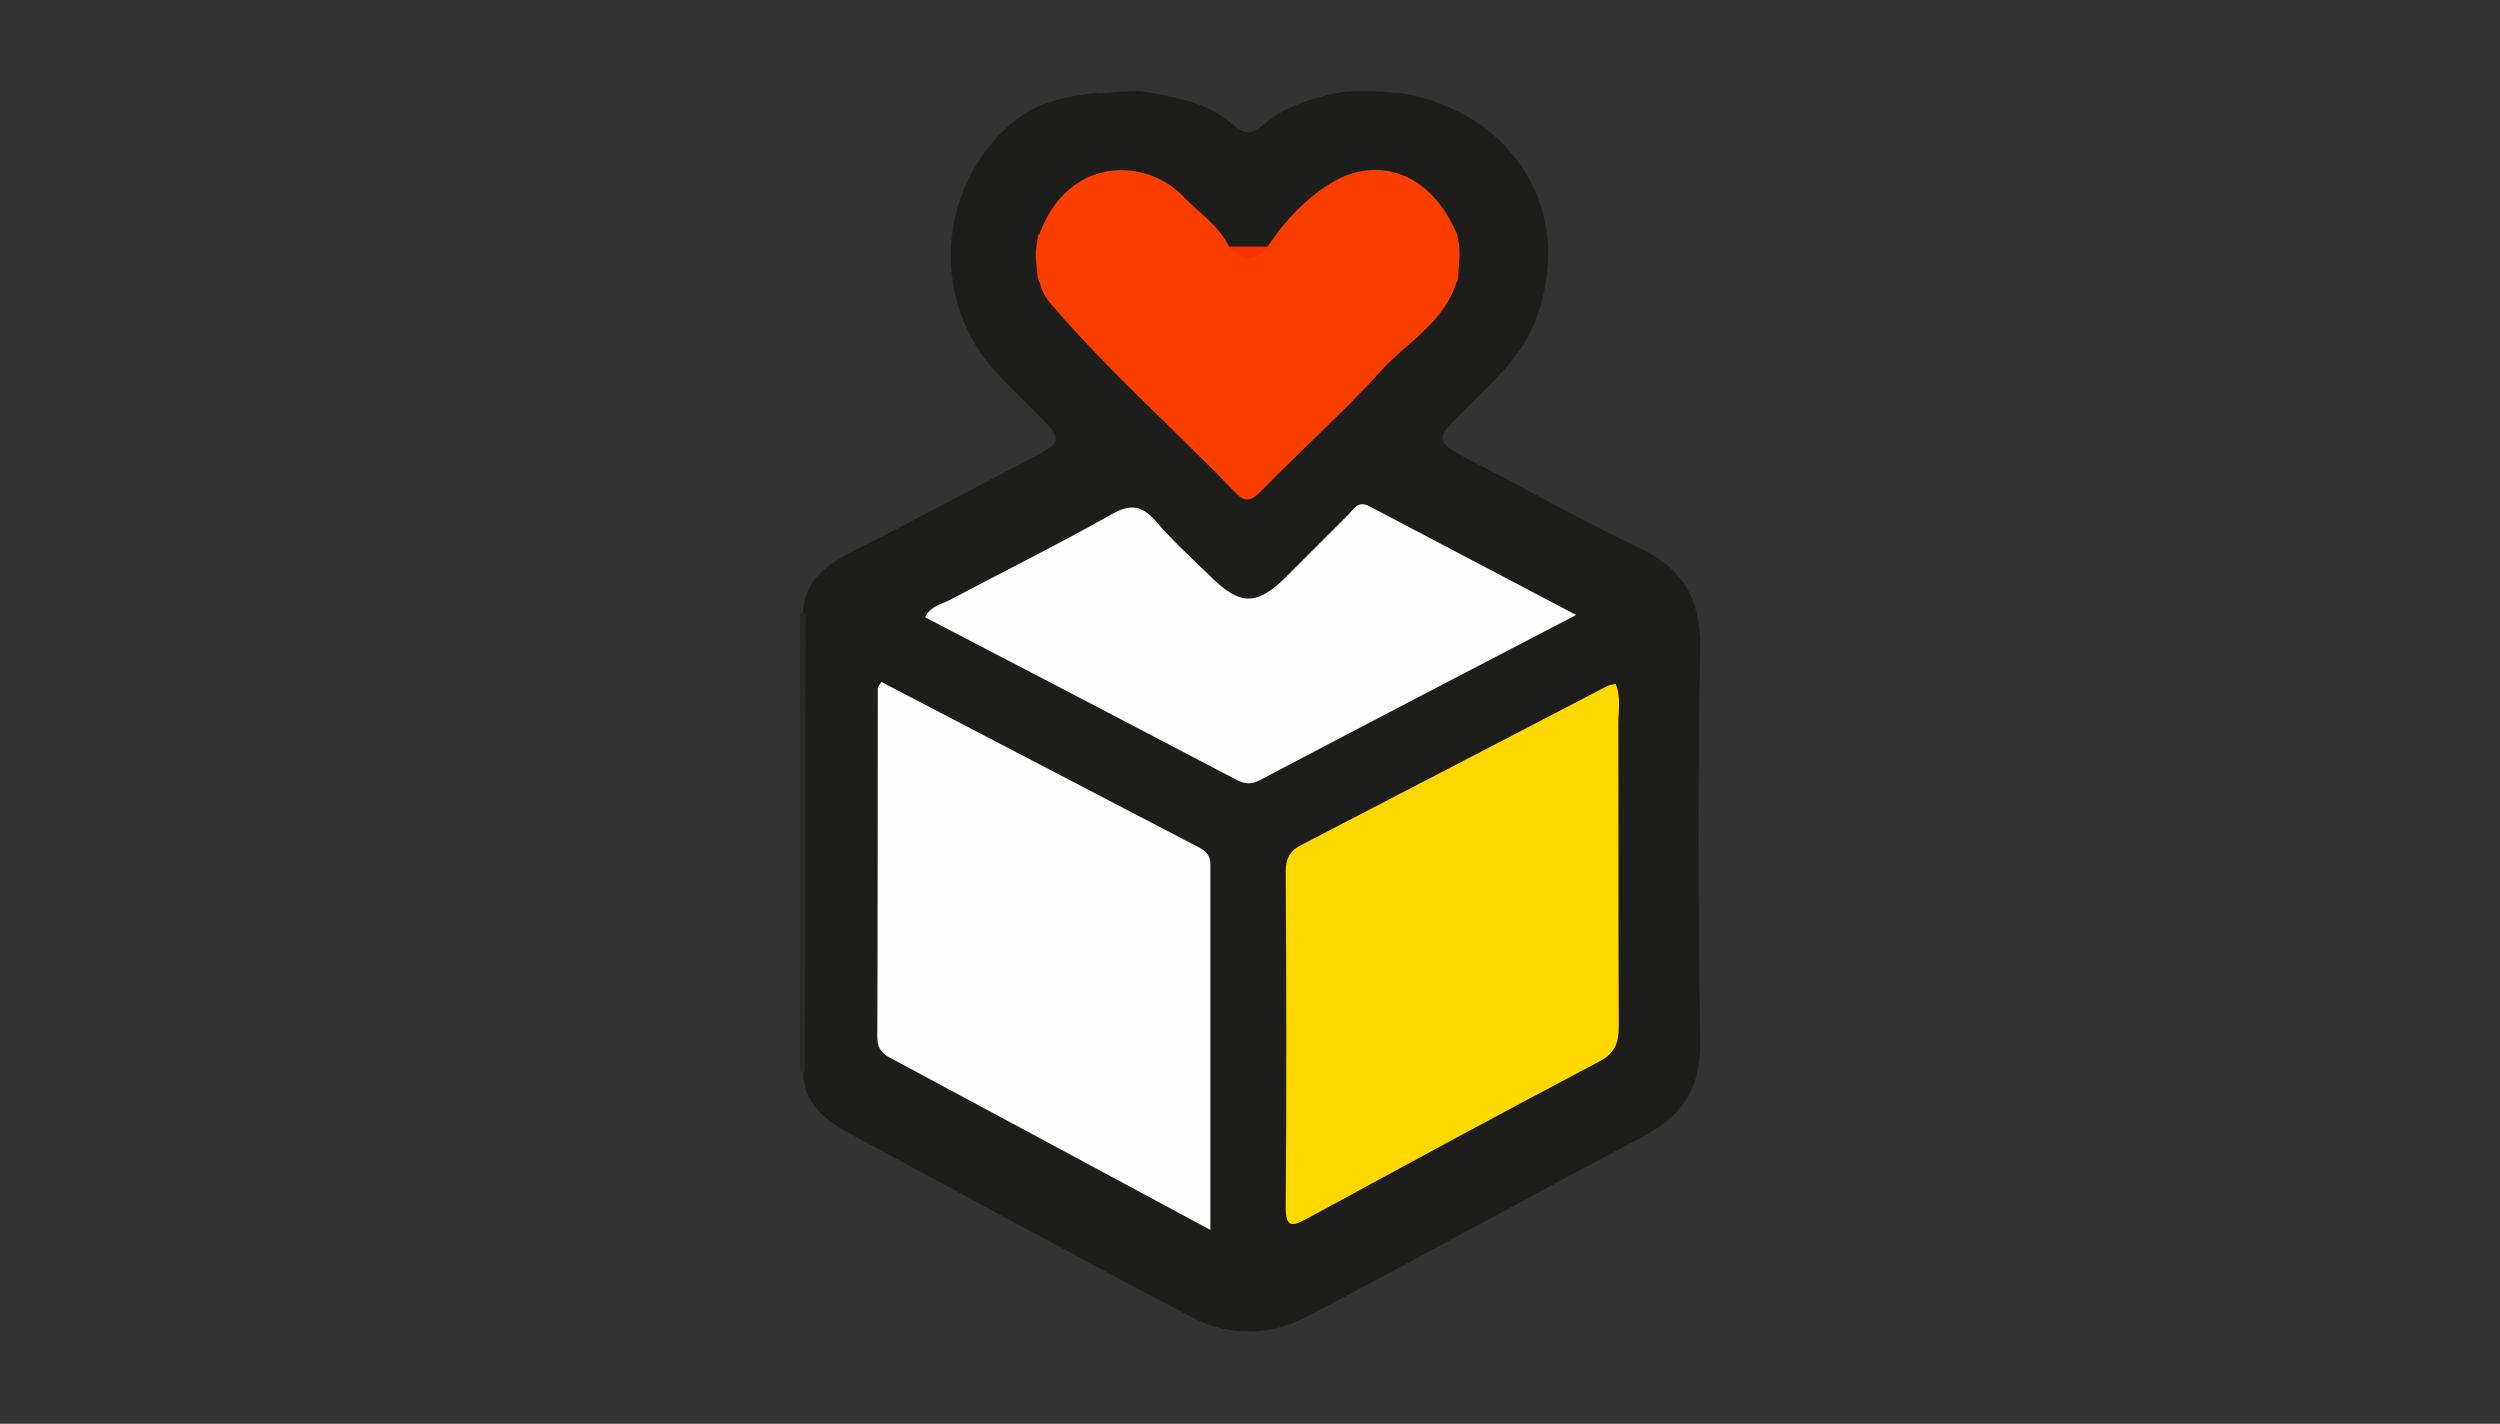
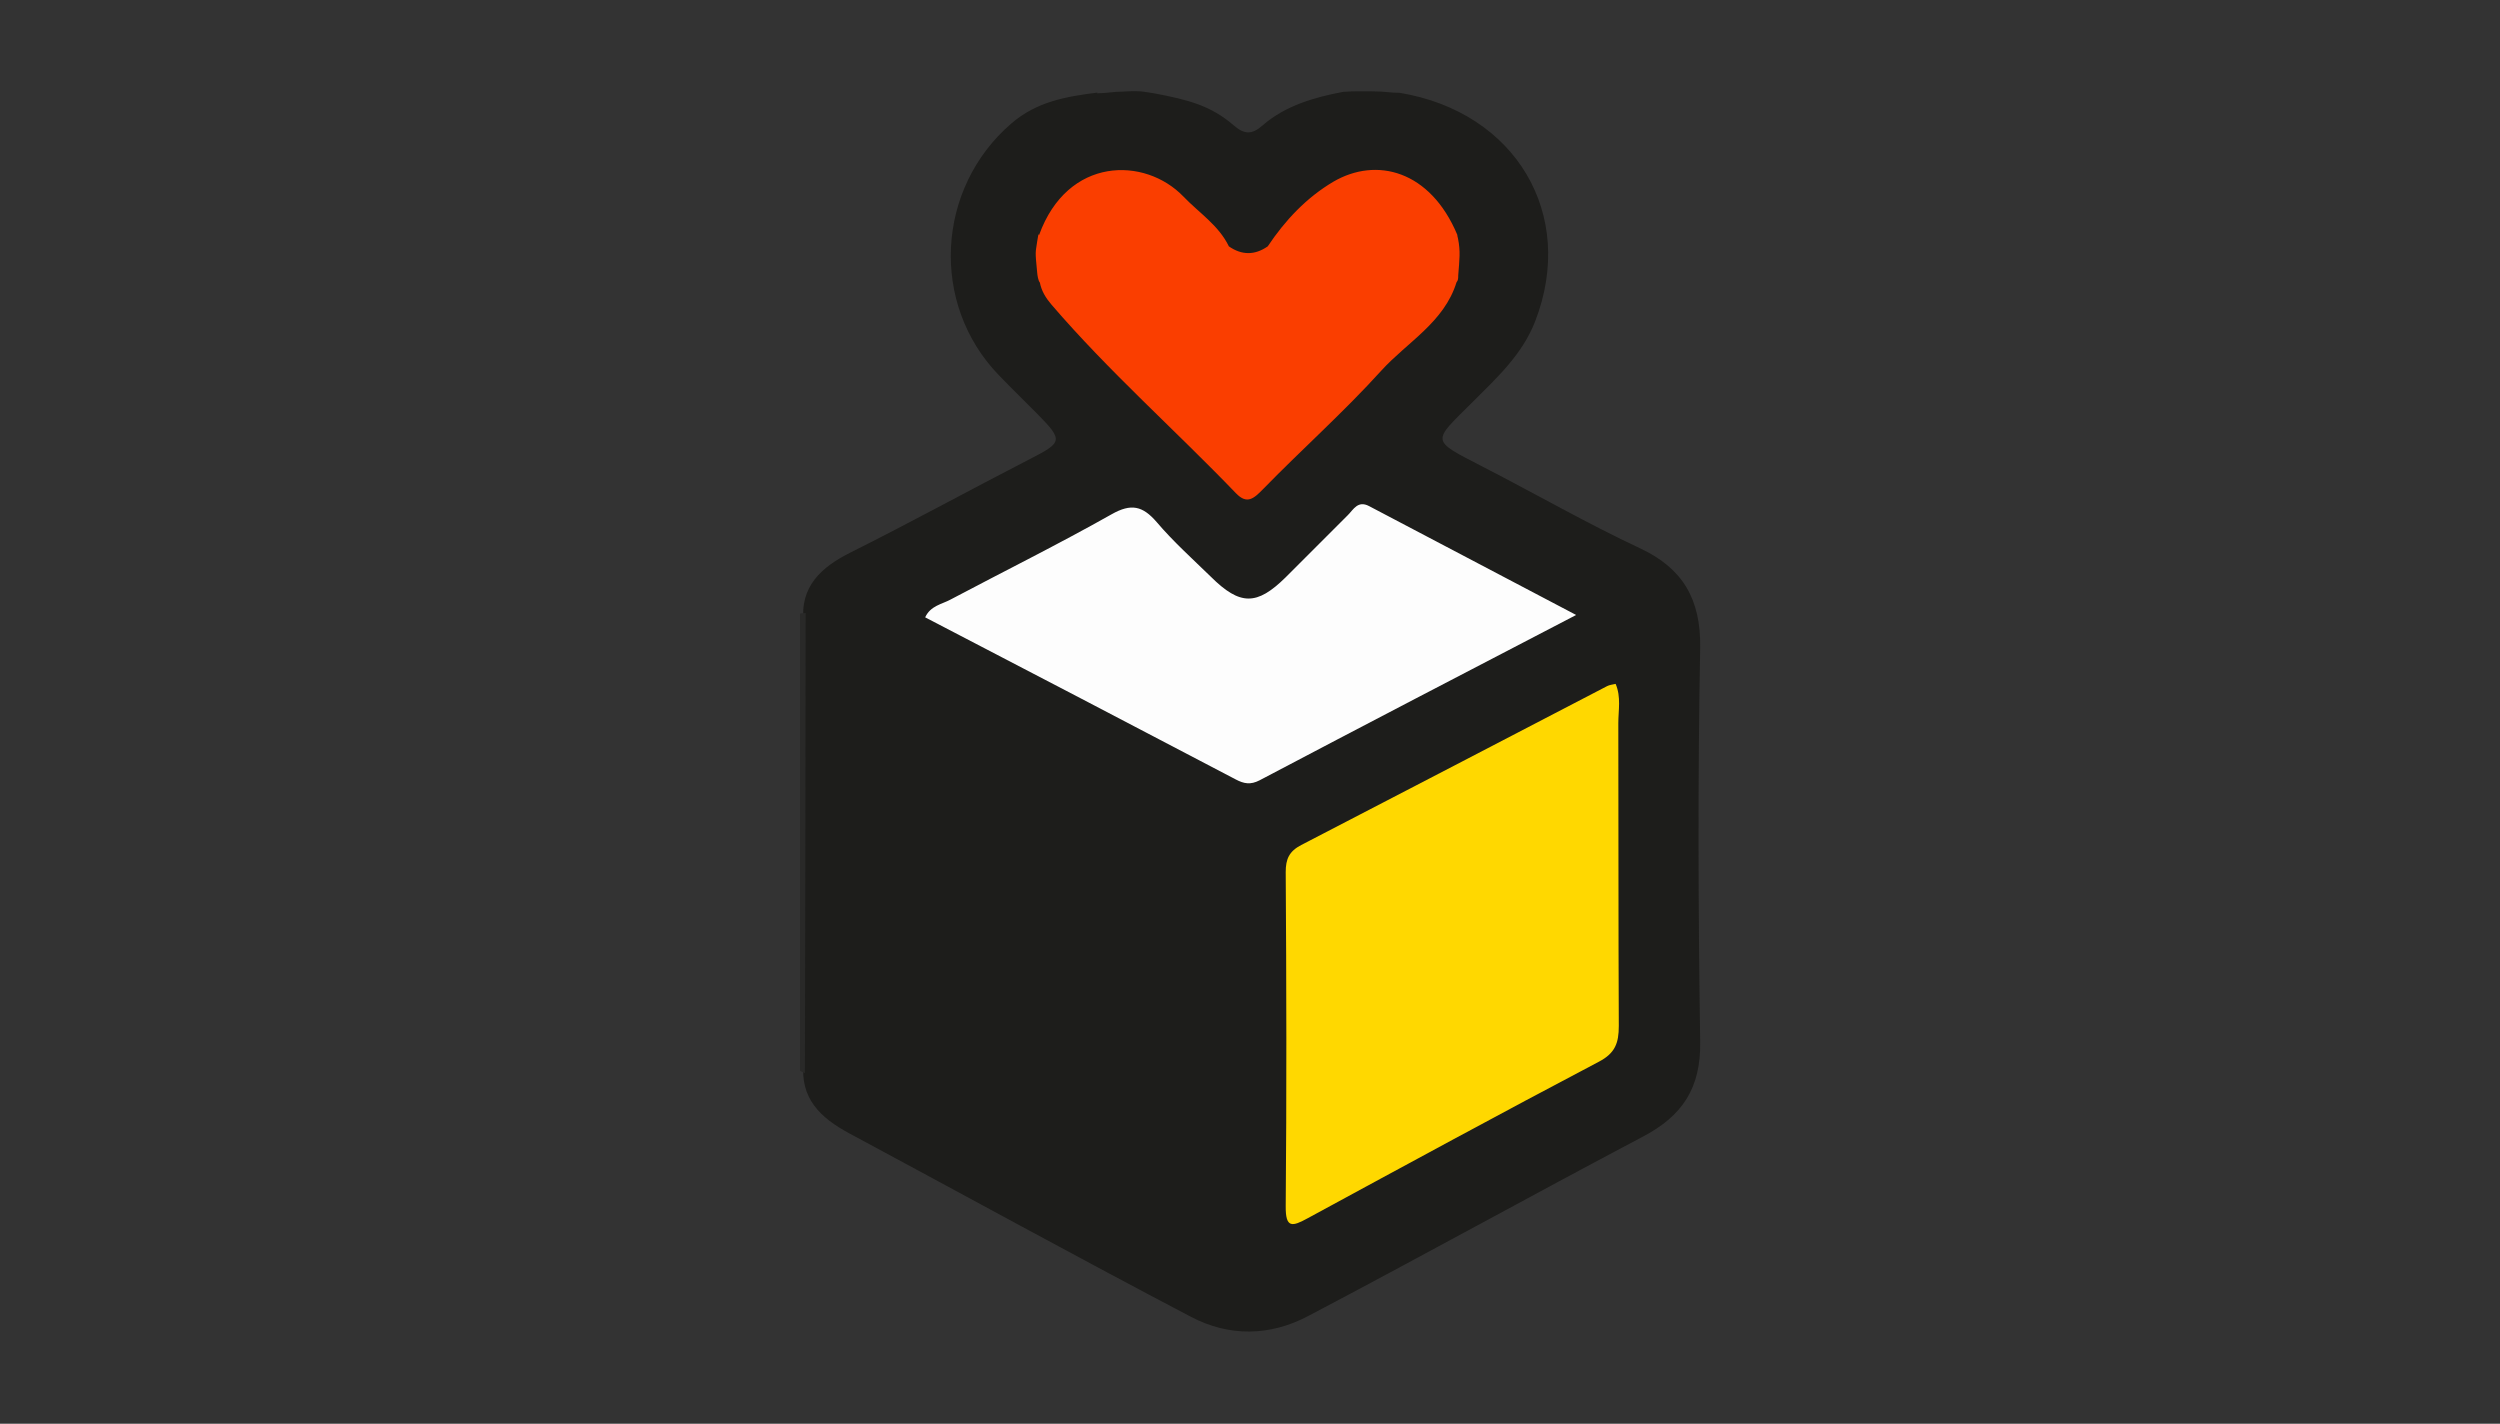
<svg xmlns="http://www.w3.org/2000/svg" id="Layer_1" viewBox="0 0 1029 586">
  <rect x="0" y="0" width="1029" height="586" fill="#333333" stroke="none" />
  <defs>
    <style>.cls-1{fill:#ffd800;}.cls-2{fill:#f93200;}.cls-3{fill:#292928;}.cls-4{fill:#1d1d1b;}.cls-5{fill:#fa3e00;}.cls-6{fill:#fdfdfd;}</style>
  </defs>
  <rect class="cls-5" x="581.9" y="95" width="30" height="23" />
  <path class="cls-4" d="M451.5,38.4c3.9,0,6.7-.7,10.7-.7,7.9-.5,9,.2,12.8.7,14.3,2.7,23.4,5.1,32.8,13.2,4.4,3.8,7.5,3.9,11.9,0,9.3-8.1,21.4-11.6,33.2-13.8,4.3-.3,6.4-.2,11.8-.2s7.4.6,11.4.6c47.8,7.9,72.8,50.1,55.8,94-5.3,13.7-15.7,23.2-25.6,33.1-16.9,16.9-17.9,15.5,4.2,26.9,21.6,11.1,42.6,23.2,64.6,33.5,17.5,8.2,25,20.9,24.7,40.9-1,54-.8,108.1,0,162.2.3,18.9-7.2,30.5-23.7,39.1-46,24.3-91.5,49.5-137.5,73.7-15.8,8.4-32.6,8.7-48.4.4-47.1-24.7-93.7-50.3-140.6-75.5-11.9-6.4-20.5-14.4-18.8-29.4,0-60.3,0-120.5,0-180.7-1.8-15.1,7.5-23.1,19.3-29,24.8-12.4,49.2-25.8,73.9-38.5,13.5-6.9,13.6-7.7,2.9-18.6-5.2-5.3-10.6-10.5-15.7-15.8-28.5-29.4-25.9-77,5.1-103.7,10.4-9,22.7-11.1,35.5-12.7Z" />
  <path class="cls-3" d="M329.4,252.5c.7,0,1.5-.2,2.2-.2,0,63.1-.2,126.3-.3,189.4-.7-.3-1.3-.6-2-.9,0-62.7,0-125.5,0-188.2Z" />
-   <path class="cls-6" d="M498.1,506.2c-45.5-24.5-88.8-47.8-132.1-71-3.5-1.9-4.9-4.3-4.9-8.4.2-47.8.1-95.6.2-143.5,0-.6.7-1.3,1.5-2.6,43.5,22.7,87.1,45.4,130.7,68.1,3.1,1.6,4.7,3.5,4.7,7.2,0,49.3,0,98.6,0,150.1Z" />
  <path class="cls-1" d="M665,281.5c2.3,5.4,1.1,10.9,1.1,16.2.1,41.5,0,83.1.2,124.6,0,7-1.5,11.2-8.2,14.7-40.1,21.1-80,42.8-119.8,64.4-6.4,3.5-9.2,4.3-9.1-5,.4-45.8.3-91.7,0-137.5,0-5.3,1.4-8.5,6.4-11.1,42-21.7,83.9-43.6,125.9-65.4,1-.5,2.1-.6,3.4-.9Z" />
  <path class="cls-6" d="M648.6,253.2c-44.6,23.2-87.5,45.5-130.2,68-3.7,1.9-6.4,1.4-9.8-.4-42.5-22.3-85.1-44.5-127.8-66.7,2.2-4.8,6.9-5.4,10.4-7.3,22.1-11.7,44.5-22.8,66.3-35.1,8.1-4.6,12.8-3.5,18.6,3.2,6.8,8,14.7,15.1,22.3,22.5,12,11.9,18.9,11.9,30.7.3,8.6-8.5,17.1-17.2,25.7-25.7,2.3-2.3,4.1-6.1,8.7-3.7,27.9,14.7,55.8,29.3,85.2,44.8Z" />
-   <path class="cls-5" d="M427.7,96.7c11.7-32.3,43.5-32.3,59.4-15.8,6.4,6.7,14.5,11.8,18.7,20.5,5.3,3.7,10.7,3.7,16,0,7.2-10.8,16-20.1,27-26.6,17.8-10.4,39.9-4.6,51,21.8,0,.5.2,1,.3,1.5,1.1,5.5.6,8.7.1,15.3,0,1.1,0,2-.7,2.8-5.1,16.5-20.3,24.6-31,36.4-15.3,16.9-32.5,32.2-48.5,48.6-3.9,4-6.7,6.6-11.3,1.8-25.1-26.1-52.3-50.1-75.9-77.6-2.4-2.8-4.1-5.6-4.8-9.1-.7-.8-1-3-1.1-4.1-.9-9.3-.7-7.8,0-12.8s.8-2.1.7-2.6Z" />
-   <path class="cls-2" d="M521.8,101.5c-5.3,6.5-10.7,6.5-16,0,5.3,0,10.7,0,16,0Z" />
+   <path class="cls-5" d="M427.7,96.7c11.7-32.3,43.5-32.3,59.4-15.8,6.4,6.7,14.5,11.8,18.7,20.5,5.3,3.7,10.7,3.7,16,0,7.2-10.8,16-20.1,27-26.6,17.8-10.4,39.9-4.6,51,21.8,0,.5.2,1,.3,1.5,1.1,5.5.6,8.7.1,15.3,0,1.1,0,2-.7,2.8-5.1,16.5-20.3,24.6-31,36.4-15.3,16.9-32.5,32.2-48.5,48.6-3.9,4-6.7,6.6-11.3,1.8-25.1-26.1-52.3-50.1-75.9-77.6-2.4-2.8-4.1-5.6-4.8-9.1-.7-.8-1-3-1.1-4.1-.9-9.3-.7-7.8,0-12.8s.8-2.1.7-2.6" />
</svg>